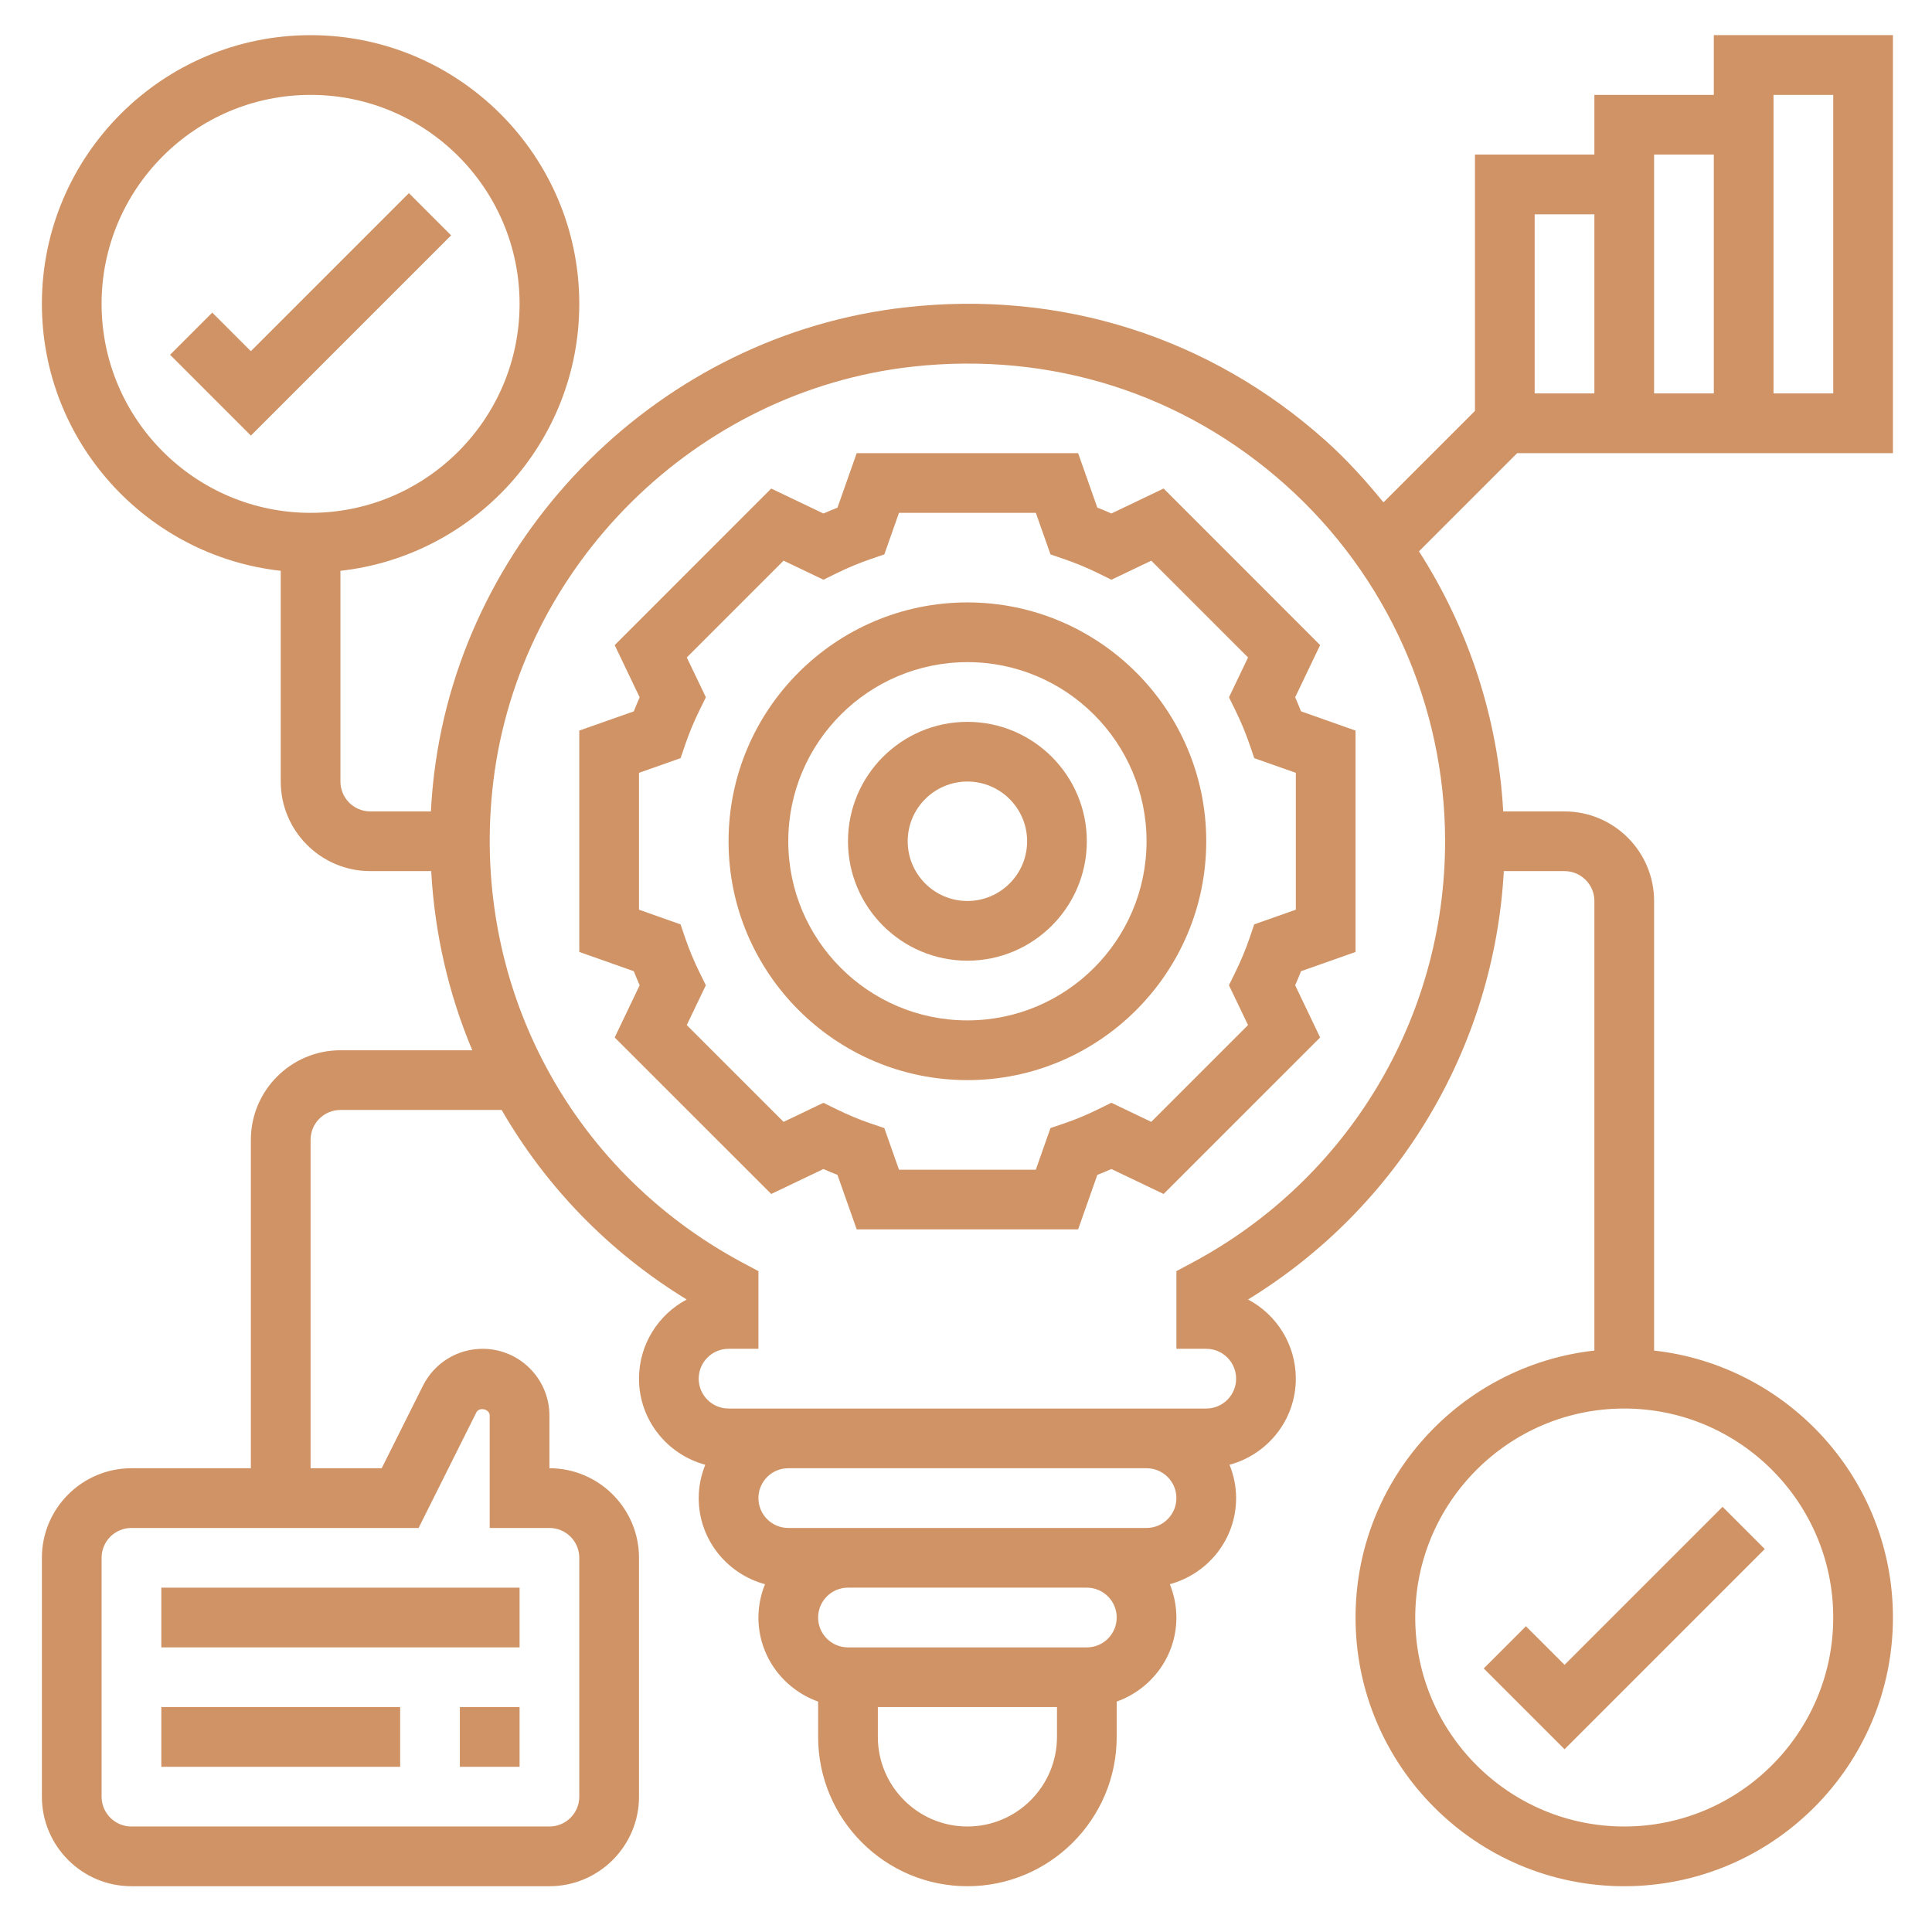
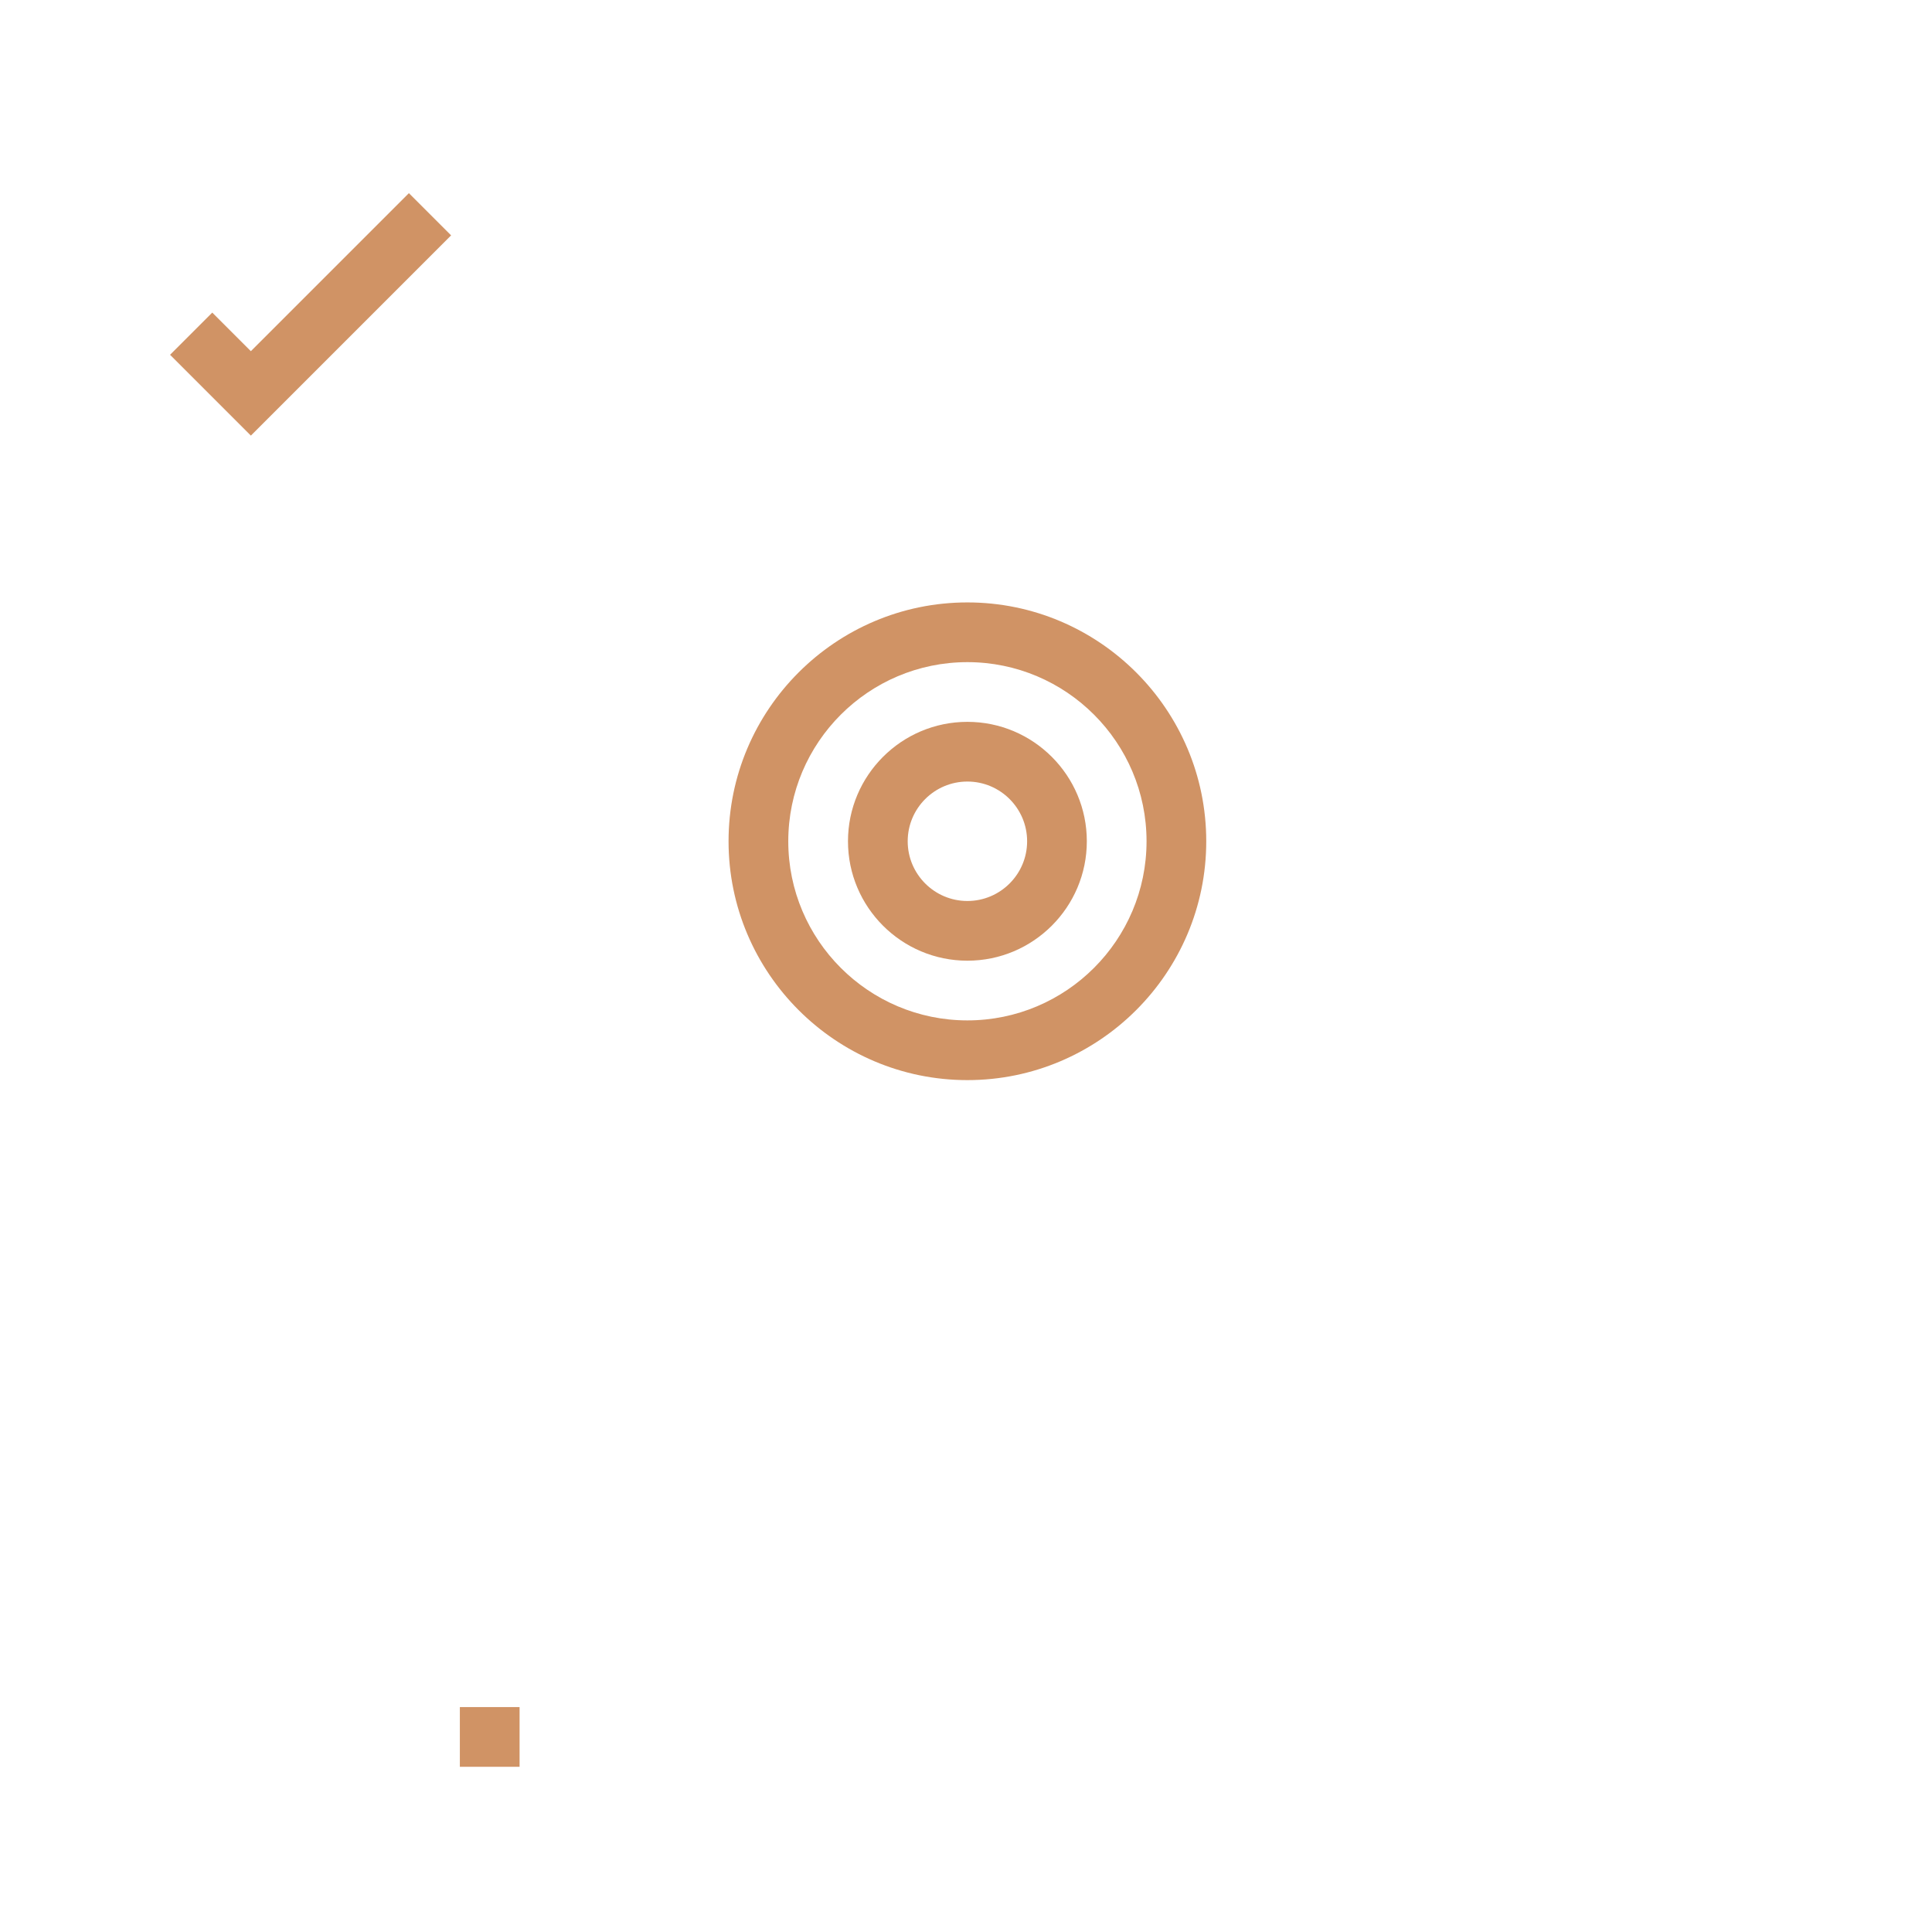
<svg xmlns="http://www.w3.org/2000/svg" width="91" height="91" viewBox="0 0 91 91" fill="none">
-   <path d="M71.873 76.598L69.885 78.586L73.692 82.393L83.123 72.961L81.135 70.973L73.692 78.416L71.873 76.598Z" fill="#D09365" />
  <path d="M19.26 9.098L11.816 16.541L9.998 14.723L8.01 16.711L11.816 20.518L21.248 11.086L19.26 9.098Z" fill="#D09365" />
  <path d="M45.566 28.375C39.363 28.375 34.316 33.422 34.316 39.625C34.316 45.828 39.363 50.875 45.566 50.875C51.769 50.875 56.816 45.828 56.816 39.625C56.816 33.422 51.769 28.375 45.566 28.375ZM45.566 48.062C40.913 48.062 37.129 44.278 37.129 39.625C37.129 34.972 40.913 31.188 45.566 31.188C50.22 31.188 54.004 34.972 54.004 39.625C54.004 44.278 50.22 48.062 45.566 48.062Z" fill="#D09365" />
  <path d="M45.566 34C42.464 34 39.941 36.523 39.941 39.625C39.941 42.727 42.464 45.25 45.566 45.25C48.669 45.25 51.191 42.727 51.191 39.625C51.191 36.523 48.669 34 45.566 34ZM45.566 42.438C44.015 42.438 42.754 41.176 42.754 39.625C42.754 38.074 44.015 36.812 45.566 36.812C47.117 36.812 48.379 38.074 48.379 39.625C48.379 41.176 47.117 42.438 45.566 42.438Z" fill="#D09365" />
-   <path d="M61.004 32.843L62.18 30.384L54.808 23.01L52.349 24.186C52.131 24.089 51.909 23.997 51.686 23.91L50.781 21.344H40.352L39.446 23.912C39.224 23.999 39.003 24.09 38.784 24.187L36.325 23.012L28.953 30.386L30.129 32.844C30.032 33.065 29.939 33.286 29.853 33.506L27.285 34.411V44.838L29.853 45.745C29.94 45.966 30.032 46.187 30.129 46.407L28.953 48.867L36.325 56.238L38.784 55.063C39.003 55.16 39.224 55.253 39.446 55.338L40.352 57.906H50.781L51.686 55.338C51.907 55.251 52.128 55.16 52.349 55.063L54.808 56.238L62.18 48.867L61.004 46.407C61.101 46.187 61.194 45.966 61.28 45.745L63.848 44.839V34.412L61.28 33.505C61.193 33.284 61.101 33.063 61.004 32.843ZM61.035 42.848L59.076 43.539L58.857 44.183C58.674 44.717 58.449 45.258 58.186 45.794L57.885 46.406L58.784 48.282L54.225 52.841L52.347 51.942L51.734 52.243C51.203 52.505 50.661 52.731 50.124 52.914L49.479 53.133L48.789 55.094H42.343L41.653 53.135L41.007 52.916C40.47 52.733 39.929 52.506 39.397 52.245L38.784 51.944L36.907 52.842L32.348 48.283L33.246 46.407L32.945 45.796C32.682 45.26 32.457 44.718 32.275 44.184L32.055 43.54L30.098 42.848V36.401L32.057 35.71L32.276 35.066C32.459 34.532 32.684 33.99 32.947 33.454L33.248 32.843L32.349 30.967L36.908 26.408L38.785 27.305L39.399 27.004C39.926 26.744 40.469 26.519 41.01 26.333L41.654 26.112L42.343 24.156H48.789L49.48 26.114L50.124 26.334C50.666 26.52 51.208 26.745 51.736 27.005L52.349 27.306L54.226 26.409L58.785 30.968L57.887 32.844L58.188 33.456C58.45 33.992 58.675 34.533 58.858 35.067L59.078 35.711L61.035 36.402V42.848Z" fill="#D09365" />
-   <path d="M7.598 74.781H24.473V77.594H7.598V74.781Z" fill="#D09365" />
  <path d="M21.66 80.406H24.473V83.219H21.66V80.406Z" fill="#D09365" />
-   <path d="M7.598 80.406H18.848V83.219H7.598V80.406Z" fill="#D09365" />
-   <path d="M71.461 21.344H73.691H89.16V1.656H80.723V4.469H75.098V7.281H69.473V19.355L65.164 23.663C64.327 22.635 63.434 21.646 62.434 20.752C56.996 15.887 49.979 13.65 42.656 14.476C31.188 15.758 21.847 24.997 20.449 36.446C20.376 37.039 20.328 37.63 20.296 38.219H17.441C16.665 38.219 16.035 37.587 16.035 36.812V26.886C22.353 26.183 27.285 20.815 27.285 14.312C27.285 7.335 21.608 1.656 14.629 1.656C7.65 1.656 1.973 7.335 1.973 14.312C1.973 20.815 6.904 26.184 13.223 26.886V36.812C13.223 39.138 15.116 41.031 17.441 41.031H20.31C20.472 43.976 21.133 46.824 22.245 49.469H16.035C13.709 49.469 11.816 51.362 11.816 53.688V69.156H6.191C3.865 69.156 1.973 71.049 1.973 73.375V84.625C1.973 86.951 3.865 88.844 6.191 88.844H25.879C28.205 88.844 30.098 86.951 30.098 84.625V73.375C30.098 71.049 28.205 69.156 25.879 69.156V66.676C25.879 64.942 24.468 63.531 22.735 63.531C21.536 63.531 20.461 64.198 19.922 65.269L17.979 69.156H14.629V53.688C14.629 52.911 15.259 52.281 16.035 52.281H23.629C25.698 55.869 28.658 58.953 32.345 61.208C31.009 61.917 30.098 63.323 30.098 64.938C30.098 66.882 31.427 68.508 33.219 68.993C33.024 69.48 32.91 70.007 32.91 70.562C32.91 72.507 34.239 74.133 36.032 74.618C35.837 75.105 35.723 75.632 35.723 76.188C35.723 78.018 36.903 79.565 38.535 80.147V81.812C38.535 85.689 41.689 88.844 45.566 88.844C49.443 88.844 52.598 85.689 52.598 81.812V80.147C54.23 79.565 55.41 78.018 55.41 76.188C55.41 75.632 55.296 75.105 55.101 74.618C56.894 74.132 58.223 72.507 58.223 70.562C58.223 70.007 58.109 69.48 57.913 68.993C59.706 68.507 61.035 66.882 61.035 64.938C61.035 63.323 60.124 61.917 58.785 61.208C65.882 56.859 70.374 49.332 70.832 41.031H73.691C74.468 41.031 75.098 41.663 75.098 42.438V63.614C68.779 64.316 63.848 69.684 63.848 76.188C63.848 83.167 69.525 88.844 76.504 88.844C83.483 88.844 89.16 83.167 89.16 76.188C89.16 69.684 84.228 64.316 77.91 63.614V42.438C77.91 40.112 76.017 38.219 73.691 38.219H70.804C70.558 33.833 69.179 29.622 66.836 25.969L71.461 21.344ZM83.535 4.469H86.348V18.531H83.535V4.469ZM80.723 7.281V18.531H77.91V7.281H80.723ZM72.285 10.094H75.098V18.531H73.691H72.285V10.094ZM4.785 14.312C4.785 8.884 9.202 4.469 14.629 4.469C20.056 4.469 24.473 8.884 24.473 14.312C24.473 19.741 20.056 24.156 14.629 24.156C9.202 24.156 4.785 19.741 4.785 14.312ZM19.717 71.969L22.436 66.529C22.577 66.251 23.066 66.368 23.066 66.676V71.969H25.879C26.655 71.969 27.285 72.599 27.285 73.375V84.625C27.285 85.401 26.655 86.031 25.879 86.031H6.191C5.415 86.031 4.785 85.401 4.785 84.625V73.375C4.785 72.599 5.415 71.969 6.191 71.969H19.717ZM86.348 76.188C86.348 81.614 81.931 86.031 76.504 86.031C71.077 86.031 66.66 81.614 66.66 76.188C66.66 70.761 71.077 66.344 76.504 66.344C81.931 66.344 86.348 70.761 86.348 76.188ZM45.566 86.031C43.24 86.031 41.348 84.138 41.348 81.812V80.406H49.785V81.812C49.785 84.138 47.892 86.031 45.566 86.031ZM51.191 77.594H39.941C39.165 77.594 38.535 76.964 38.535 76.188C38.535 75.411 39.165 74.781 39.941 74.781H51.191C51.968 74.781 52.598 75.411 52.598 76.188C52.598 76.964 51.968 77.594 51.191 77.594ZM54.004 71.969H51.191H39.941H37.129C36.353 71.969 35.723 71.339 35.723 70.562C35.723 69.786 36.353 69.156 37.129 69.156H54.004C54.78 69.156 55.41 69.786 55.41 70.562C55.41 71.339 54.78 71.969 54.004 71.969ZM56.153 59.476L55.41 59.872V63.531H56.816C57.593 63.531 58.223 64.161 58.223 64.938C58.223 65.714 57.593 66.344 56.816 66.344H54.004H37.129H34.316C33.54 66.344 32.91 65.714 32.91 64.938C32.91 64.161 33.54 63.531 34.316 63.531H35.723V59.872L34.98 59.476C26.704 55.052 22.098 46.146 23.239 36.786C24.483 26.617 32.779 18.41 42.968 17.271C49.487 16.548 55.727 18.526 60.56 22.848C65.331 27.115 68.066 33.229 68.066 39.625C68.066 47.942 63.502 55.548 56.153 59.476Z" fill="#D09365" />
</svg>